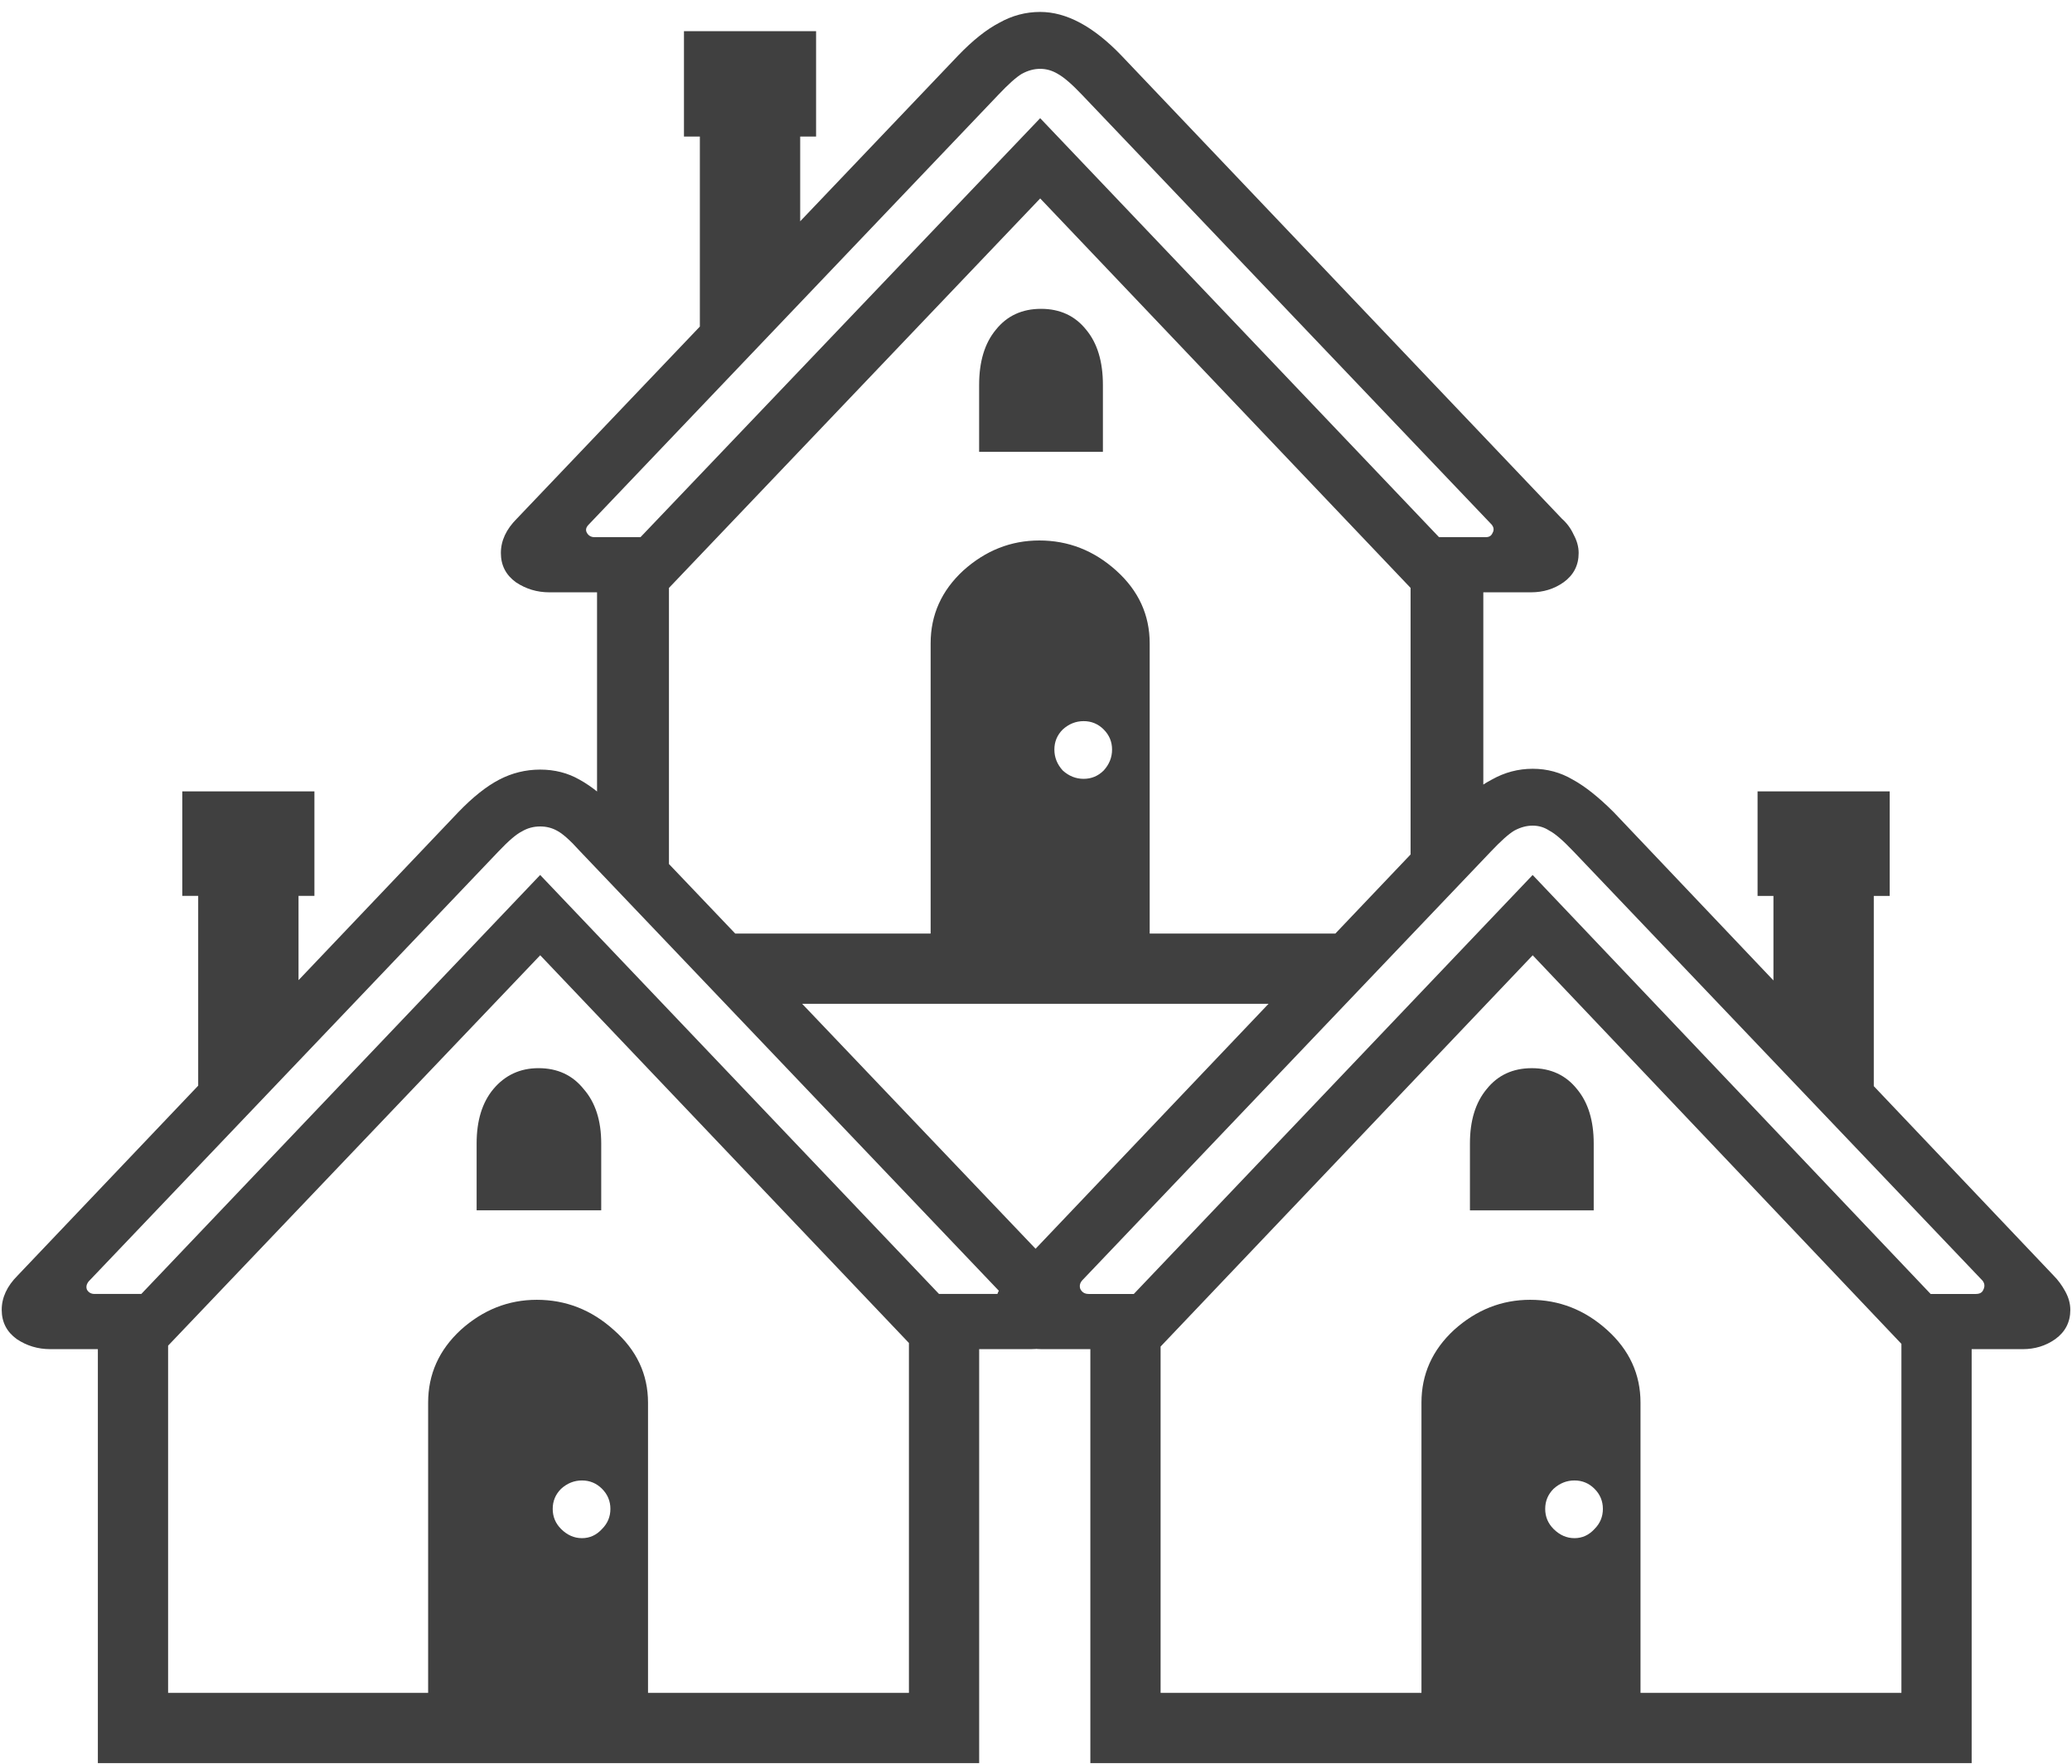
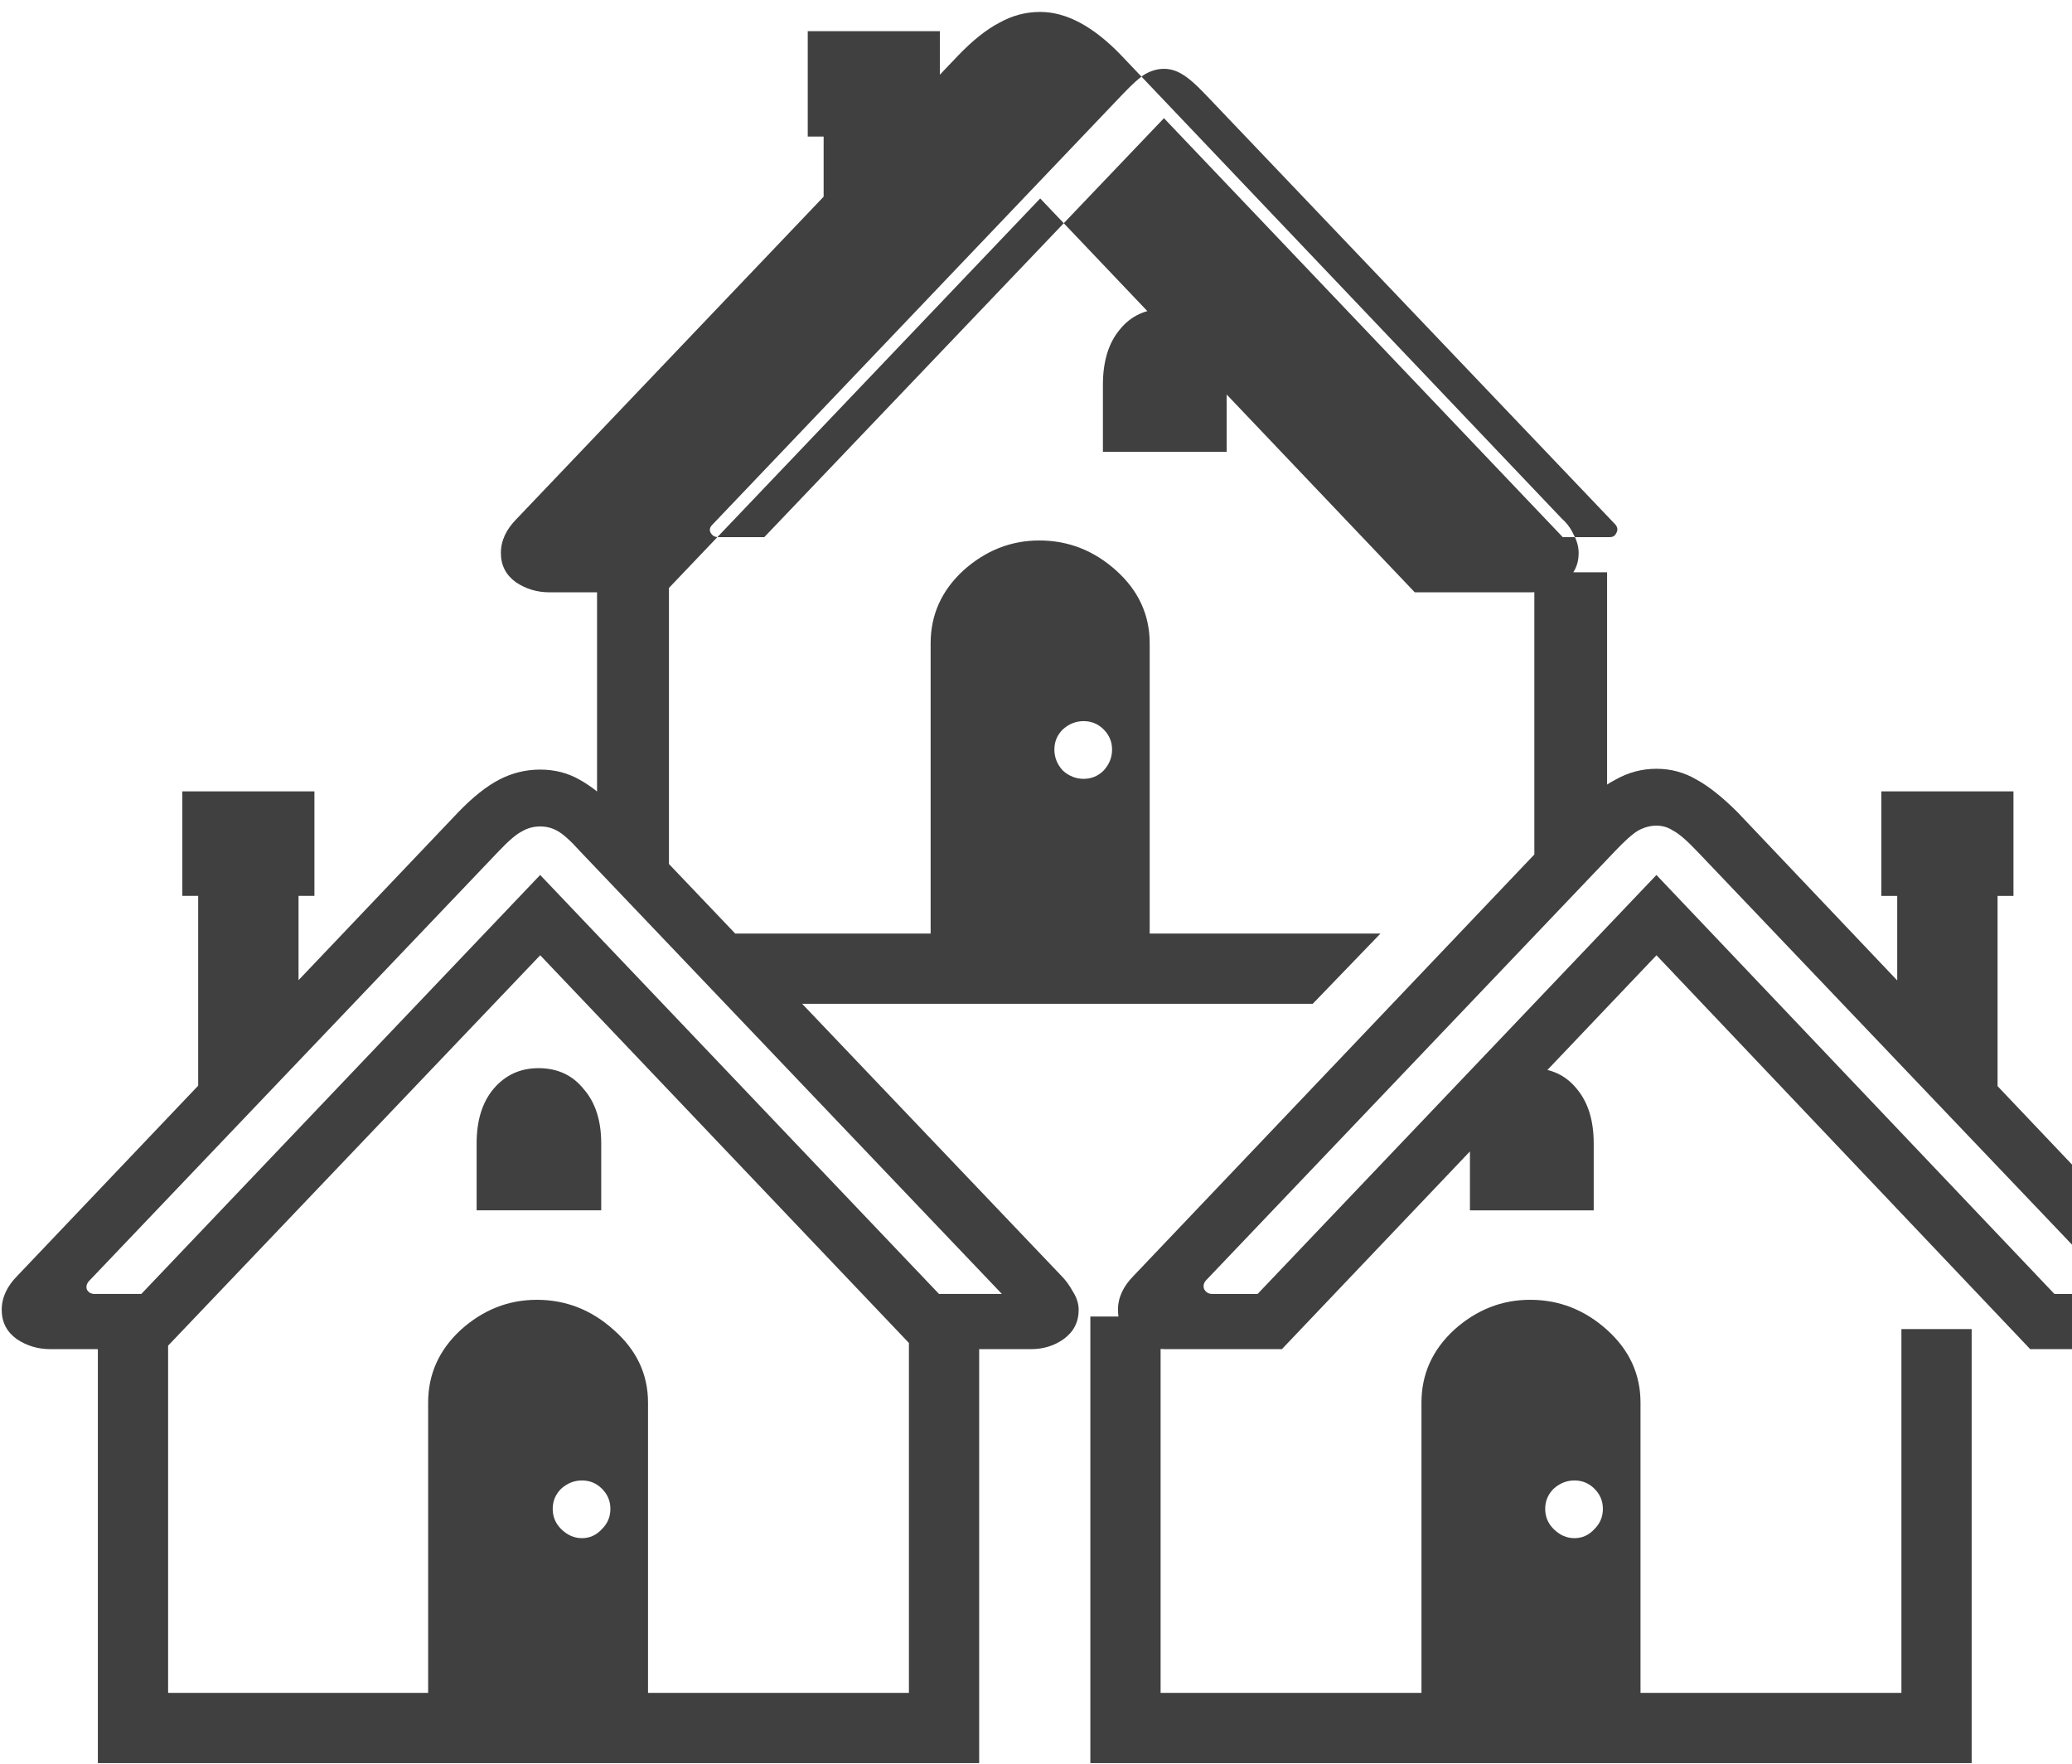
<svg xmlns="http://www.w3.org/2000/svg" fill="none" height="103" viewBox="0 0 121 103" width="121">
-   <path d="m32.082 34.584c-.716 0-1.367-.195-1.953-.586-.586-.423-.879-.993-.879-1.709 0-.716.309-1.383.928-2.002l25.781-27.051c.846-.879 1.644-1.514 2.393-1.904.749-.423 1.546-.635 2.393-.635 1.53 0 3.109.846 4.736 2.539l25.732 27.051c.293.26.521.57.684.928.195.358.293.716.293 1.074 0 .716-.293 1.286-.879 1.709-.553.391-1.188.586-1.904.586h-6.787l-21.875-22.998-21.924 22.998zm-26.367 68.359v-26.074h4.102v21.973h43.262v-21.24h4.102v25.341zm19.287-3.613v-17.432c0-1.66.635-3.076 1.904-4.248 1.302-1.172 2.783-1.758 4.443-1.758 1.693 0 3.19.586 4.492 1.758 1.335 1.172 2.002 2.588 2.002 4.248v17.432zm8.984-9.521c.456 0 .846-.179 1.172-.537.326-.326.488-.716.488-1.172s-.163-.846-.488-1.172c-.326-.326-.716-.488-1.172-.488-.456 0-.863.163-1.221.488-.326.326-.488.716-.488 1.172s.163.846.488 1.172c.358.358.765.537 1.221.537zm-22.412-25.049v-12.451h-.928v-6.104h7.715v6.104h-.928v6.299zm16.26 5.908v-3.906c0-1.335.326-2.393.977-3.174.684-.814 1.562-1.221 2.637-1.221 1.107 0 1.986.407 2.637 1.221.684.781 1.025 1.839 1.025 3.174v3.906zm-24.902 8.105c-.716 0-1.367-.195-1.953-.586-.586-.423-.879-.993-.879-1.709 0-.716.309-1.383.928-2.002l25.732-27.051c.846-.879 1.644-1.514 2.393-1.904s1.546-.586 2.393-.586c.846 0 1.611.195 2.295.586.716.391 1.497 1.025 2.344 1.904l25.781 27.051c.261.26.488.57.684.928.228.358.342.716.342 1.074 0 .716-.293 1.286-.879 1.709-.553.391-1.188.586-1.904.586h-6.787l-21.875-22.998-21.924 22.998zm56.787-1.953-25.83-27.1c-.586-.651-1.042-1.058-1.367-1.221-.293-.163-.619-.244-.977-.244-.391 0-.749.098-1.074.293-.326.163-.781.553-1.367 1.172l-23.926 25.098c-.13.163-.163.326-.098.488.098.163.244.244.439.244h2.734l23.291-24.463 23.291 24.463h5.518zm-20.654-24.023-4.199-4.492v-15.625h4.199zm24.609 50.146v-26.074h4.102v21.973h43.262v-21.24h4.102v25.341zm19.336-3.613v-17.432c0-1.66.635-3.076 1.904-4.248 1.302-1.172 2.783-1.758 4.443-1.758 1.693 0 3.19.586 4.492 1.758s1.953 2.588 1.953 4.248v17.432zm8.935-9.521c.456 0 .846-.179 1.172-.537.326-.326.488-.716.488-1.172s-.163-.846-.488-1.172c-.326-.326-.716-.488-1.172-.488s-.863.163-1.221.488c-.326.326-.488.716-.488 1.172s.163.846.488 1.172c.358.358.765.537 1.221.537zm-46.875-31.201-4.248-4.101h39.795l-3.955 4.101zm9.277-3.613v-17.432c0-1.66.635-3.076 1.904-4.248 1.302-1.172 2.783-1.758 4.443-1.758 1.693 0 3.19.586 4.492 1.758 1.302 1.172 1.953 2.588 1.953 4.248v17.432zm8.935-9.521c.456 0 .846-.163 1.172-.488.326-.358.488-.765.488-1.221 0-.456-.163-.846-.488-1.172s-.716-.488-1.172-.488-.863.163-1.221.488c-.326.326-.488.716-.488 1.172 0 .456.163.863.488 1.221.358.326.765.488 1.221.488zm22.559 25.195v-3.906c0-1.335.326-2.393.977-3.174.651-.814 1.53-1.221 2.637-1.221 1.107 0 1.986.407 2.637 1.221.651.781.977 1.839.977 3.174v3.906zm-25 8.105c-.684 0-1.318-.195-1.904-.586-.586-.423-.879-.993-.879-1.709 0-.716.309-1.383.928-2.002l25.733-27.051c.846-.879 1.644-1.514 2.393-1.904.749-.423 1.546-.635 2.393-.635.846 0 1.628.212 2.344.635.716.391 1.514 1.025 2.393 1.904l25.684 27.051c.26.26.488.57.683.928.196.358.293.716.293 1.074 0 .716-.293 1.286-.879 1.709-.553.391-1.188.586-1.904.586h-6.787l-21.826-22.998-21.875 22.998zm2.734-3.223h2.637l23.291-24.463 23.242 24.463h2.637c.228 0 .374-.081.439-.244.098-.195.082-.374-.049-.537l-23.877-25.049c-.619-.651-1.091-1.058-1.416-1.221-.293-.195-.619-.293-.977-.293s-.716.098-1.074.293c-.326.195-.781.602-1.367 1.221l-23.828 25c-.163.163-.212.342-.146.537.098.195.26.293.488.293zm-22.705-54.98v-12.598h-.928v-6.152h7.715v6.152h-.928v6.445zm16.309 5.811v-3.906c0-1.367.326-2.441.977-3.223.651-.814 1.53-1.221 2.637-1.221 1.107 0 1.986.407 2.637 1.221.651.781.977 1.855.977 3.223v3.906zm25.195 26.221v-19.189h4.248v14.307zm-47.656-21.24h2.686l23.34-24.463 23.291 24.463h2.734c.195 0 .326-.081.391-.244.098-.163.081-.326-.049-.488l-23.926-25.098c-.586-.618-1.058-1.025-1.416-1.221-.326-.195-.667-.293-1.025-.293-.358 0-.716.098-1.074.293-.326.195-.781.602-1.367 1.221l-23.926 25.098c-.163.163-.195.326-.098.488.098.163.244.244.44.244zm74.707 33.398-5.86-6.152v-6.299h-.927v-6.104h7.715v6.104h-.928z" fill="#000" fill-opacity=".75" />
+   <path d="m32.082 34.584c-.716 0-1.367-.195-1.953-.586-.586-.423-.879-.993-.879-1.709 0-.716.309-1.383.928-2.002l25.781-27.051c.846-.879 1.644-1.514 2.393-1.904.749-.423 1.546-.635 2.393-.635 1.53 0 3.109.846 4.736 2.539l25.732 27.051c.293.26.521.57.684.928.195.358.293.716.293 1.074 0 .716-.293 1.286-.879 1.709-.553.391-1.188.586-1.904.586h-6.787l-21.875-22.998-21.924 22.998zm-26.367 68.359v-26.074h4.102v21.973h43.262v-21.24h4.102v25.341zm19.287-3.613v-17.432c0-1.66.635-3.076 1.904-4.248 1.302-1.172 2.783-1.758 4.443-1.758 1.693 0 3.19.586 4.492 1.758 1.335 1.172 2.002 2.588 2.002 4.248v17.432zm8.984-9.521c.456 0 .846-.179 1.172-.537.326-.326.488-.716.488-1.172s-.163-.846-.488-1.172c-.326-.326-.716-.488-1.172-.488-.456 0-.863.163-1.221.488-.326.326-.488.716-.488 1.172s.163.846.488 1.172c.358.358.765.537 1.221.537zm-22.412-25.049v-12.451h-.928v-6.104h7.715v6.104h-.928v6.299zm16.26 5.908v-3.906c0-1.335.326-2.393.977-3.174.684-.814 1.562-1.221 2.637-1.221 1.107 0 1.986.407 2.637 1.221.684.781 1.025 1.839 1.025 3.174v3.906zm-24.902 8.105c-.716 0-1.367-.195-1.953-.586-.586-.423-.879-.993-.879-1.709 0-.716.309-1.383.928-2.002l25.732-27.051c.846-.879 1.644-1.514 2.393-1.904s1.546-.586 2.393-.586c.846 0 1.611.195 2.295.586.716.391 1.497 1.025 2.344 1.904l25.781 27.051c.261.26.488.57.684.928.228.358.342.716.342 1.074 0 .716-.293 1.286-.879 1.709-.553.391-1.188.586-1.904.586h-6.787l-21.875-22.998-21.924 22.998zm56.787-1.953-25.83-27.1c-.586-.651-1.042-1.058-1.367-1.221-.293-.163-.619-.244-.977-.244-.391 0-.749.098-1.074.293-.326.163-.781.553-1.367 1.172l-23.926 25.098c-.13.163-.163.326-.098.488.098.163.244.244.439.244h2.734l23.291-24.463 23.291 24.463h5.518zm-20.654-24.023-4.199-4.492v-15.625h4.199zm24.609 50.146v-26.074h4.102v21.973h43.262v-21.24h4.102v25.341zm19.336-3.613v-17.432c0-1.66.635-3.076 1.904-4.248 1.302-1.172 2.783-1.758 4.443-1.758 1.693 0 3.19.586 4.492 1.758s1.953 2.588 1.953 4.248v17.432zm8.935-9.521c.456 0 .846-.179 1.172-.537.326-.326.488-.716.488-1.172s-.163-.846-.488-1.172c-.326-.326-.716-.488-1.172-.488s-.863.163-1.221.488c-.326.326-.488.716-.488 1.172s.163.846.488 1.172c.358.358.765.537 1.221.537zm-46.875-31.201-4.248-4.101h39.795l-3.955 4.101zm9.277-3.613v-17.432c0-1.66.635-3.076 1.904-4.248 1.302-1.172 2.783-1.758 4.443-1.758 1.693 0 3.19.586 4.492 1.758 1.302 1.172 1.953 2.588 1.953 4.248v17.432zm8.935-9.521c.456 0 .846-.163 1.172-.488.326-.358.488-.765.488-1.221 0-.456-.163-.846-.488-1.172s-.716-.488-1.172-.488-.863.163-1.221.488c-.326.326-.488.716-.488 1.172 0 .456.163.863.488 1.221.358.326.765.488 1.221.488zm22.559 25.195v-3.906c0-1.335.326-2.393.977-3.174.651-.814 1.53-1.221 2.637-1.221 1.107 0 1.986.407 2.637 1.221.651.781.977 1.839.977 3.174v3.906m-25 8.105c-.684 0-1.318-.195-1.904-.586-.586-.423-.879-.993-.879-1.709 0-.716.309-1.383.928-2.002l25.733-27.051c.846-.879 1.644-1.514 2.393-1.904.749-.423 1.546-.635 2.393-.635.846 0 1.628.212 2.344.635.716.391 1.514 1.025 2.393 1.904l25.684 27.051c.26.26.488.57.683.928.196.358.293.716.293 1.074 0 .716-.293 1.286-.879 1.709-.553.391-1.188.586-1.904.586h-6.787l-21.826-22.998-21.875 22.998zm2.734-3.223h2.637l23.291-24.463 23.242 24.463h2.637c.228 0 .374-.081.439-.244.098-.195.082-.374-.049-.537l-23.877-25.049c-.619-.651-1.091-1.058-1.416-1.221-.293-.195-.619-.293-.977-.293s-.716.098-1.074.293c-.326.195-.781.602-1.367 1.221l-23.828 25c-.163.163-.212.342-.146.537.098.195.26.293.488.293zm-22.705-54.98v-12.598h-.928v-6.152h7.715v6.152h-.928v6.445zm16.309 5.811v-3.906c0-1.367.326-2.441.977-3.223.651-.814 1.53-1.221 2.637-1.221 1.107 0 1.986.407 2.637 1.221.651.781.977 1.855.977 3.223v3.906zm25.195 26.221v-19.189h4.248v14.307zm-47.656-21.24h2.686l23.34-24.463 23.291 24.463h2.734c.195 0 .326-.081.391-.244.098-.163.081-.326-.049-.488l-23.926-25.098c-.586-.618-1.058-1.025-1.416-1.221-.326-.195-.667-.293-1.025-.293-.358 0-.716.098-1.074.293-.326.195-.781.602-1.367 1.221l-23.926 25.098c-.163.163-.195.326-.098.488.098.163.244.244.44.244zm74.707 33.398-5.86-6.152v-6.299h-.927v-6.104h7.715v6.104h-.928z" fill="#000" fill-opacity=".75" />
</svg>